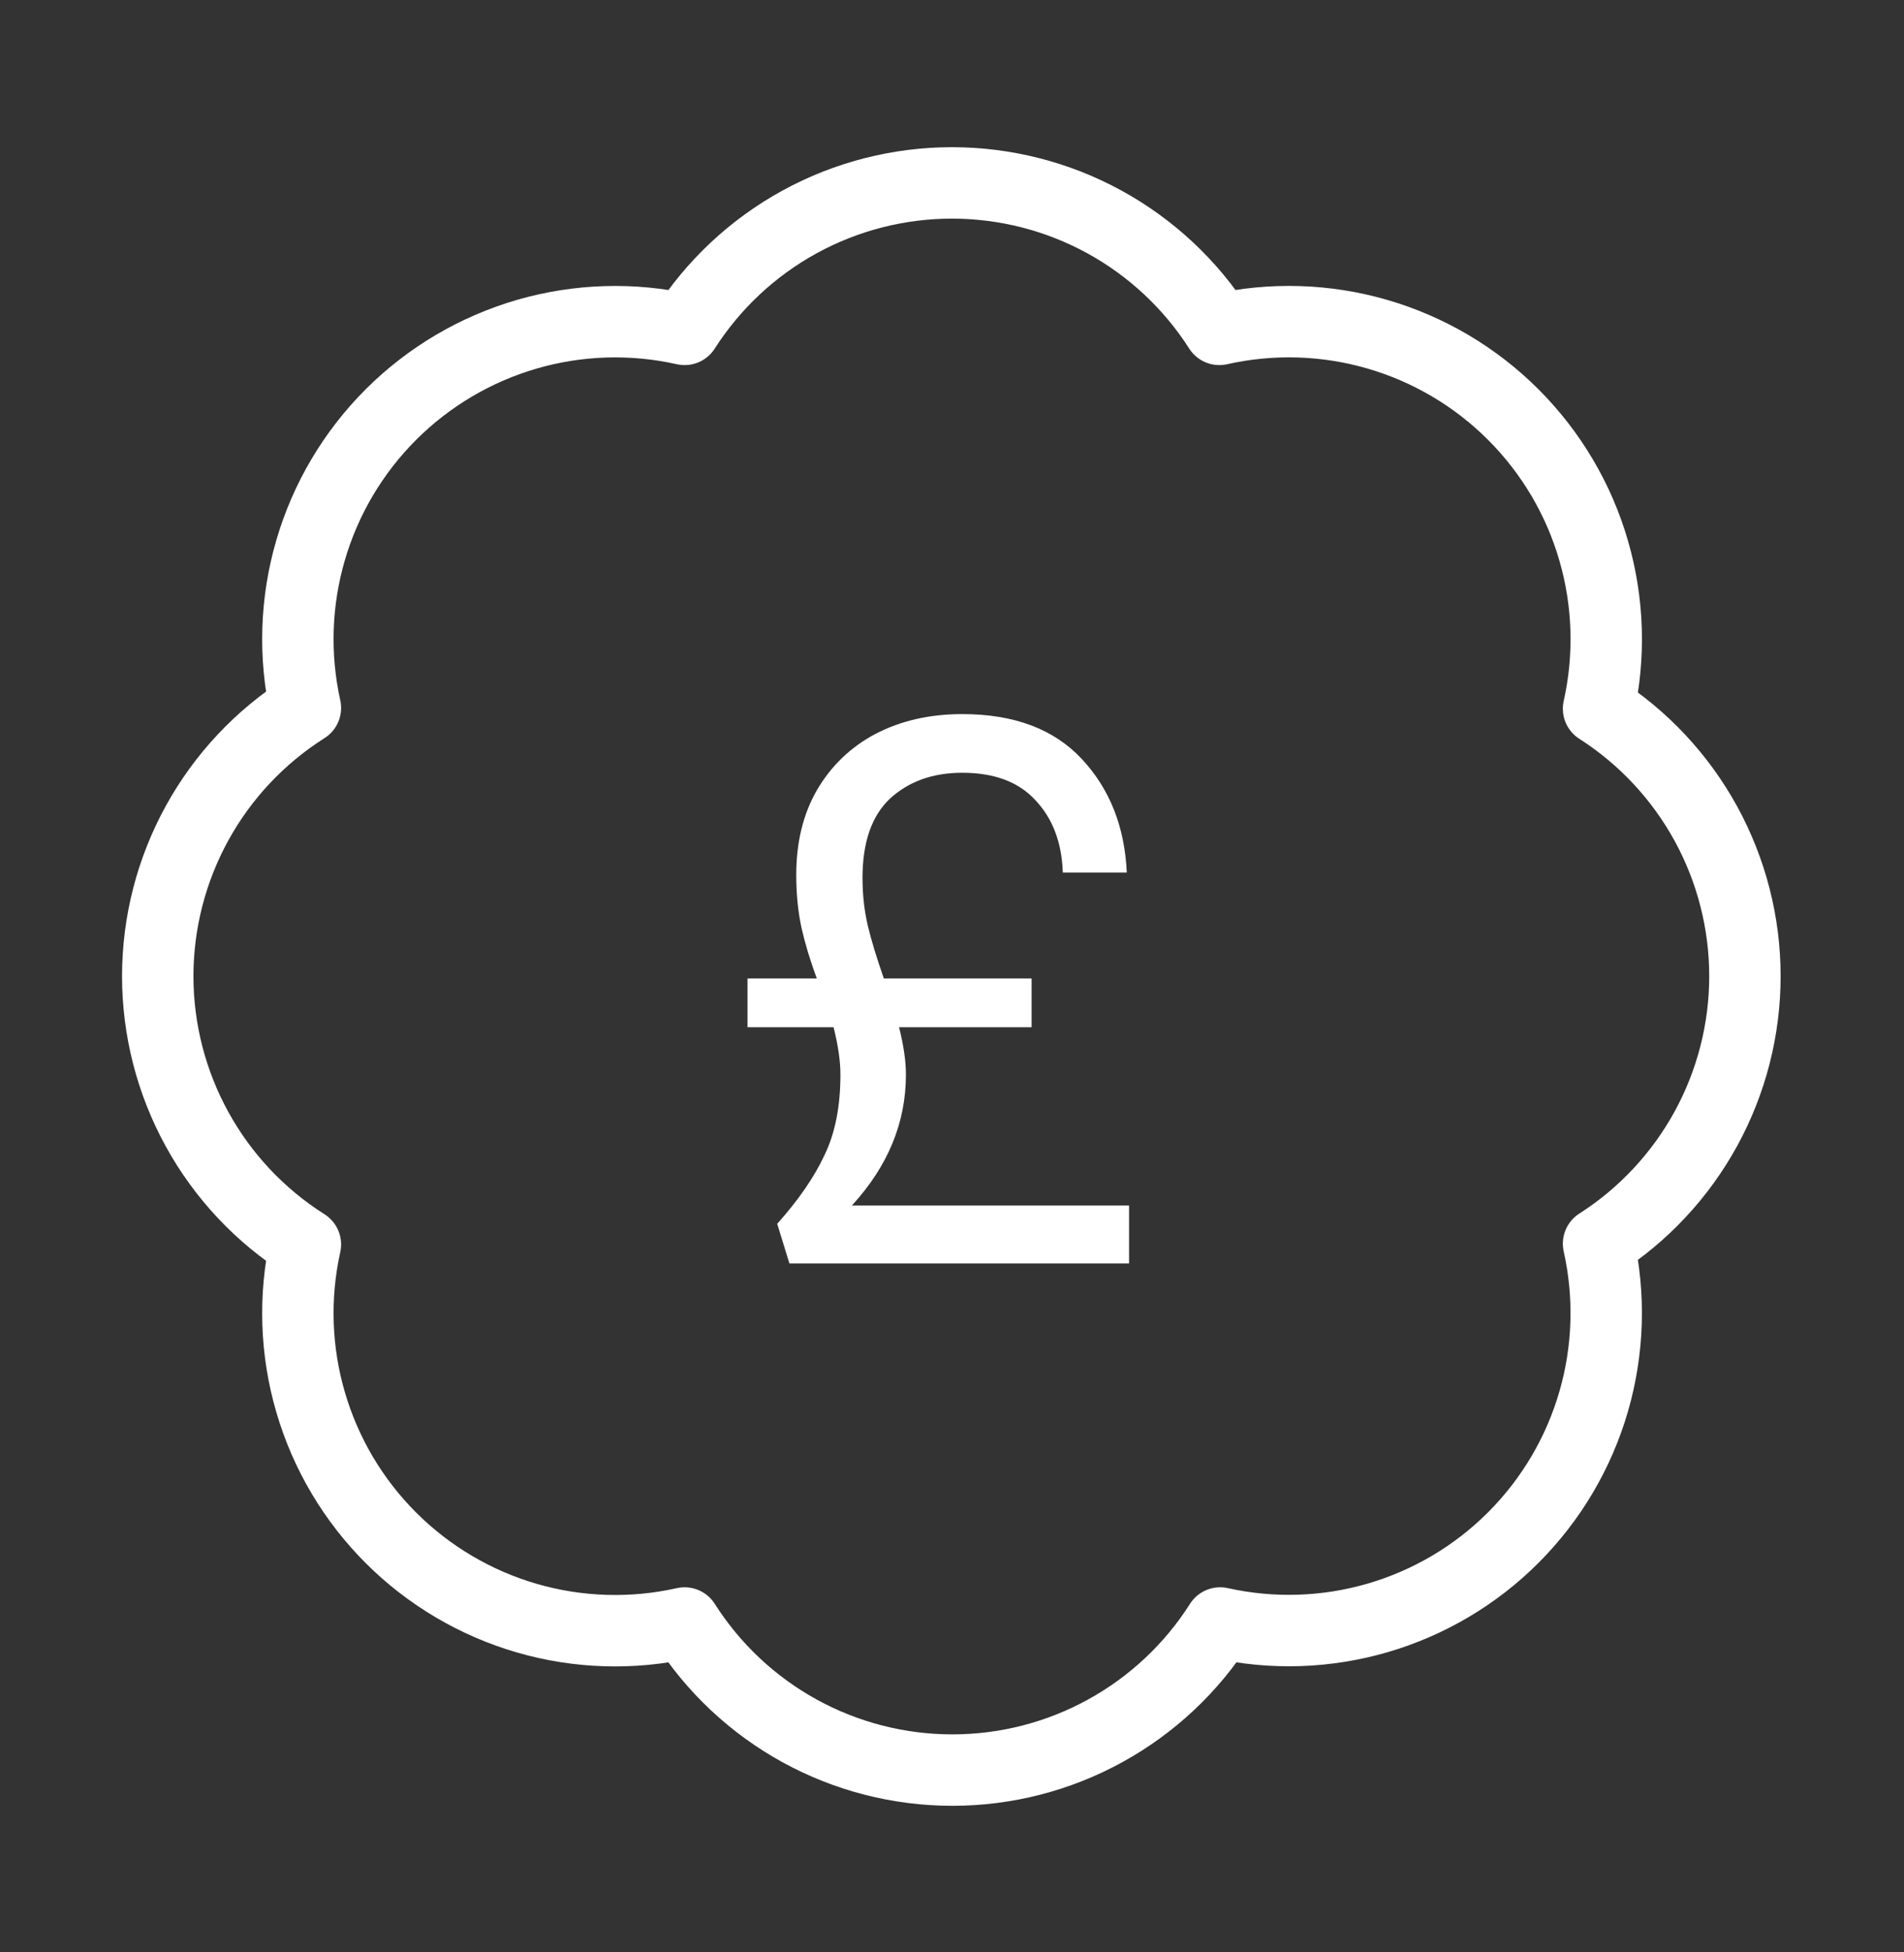
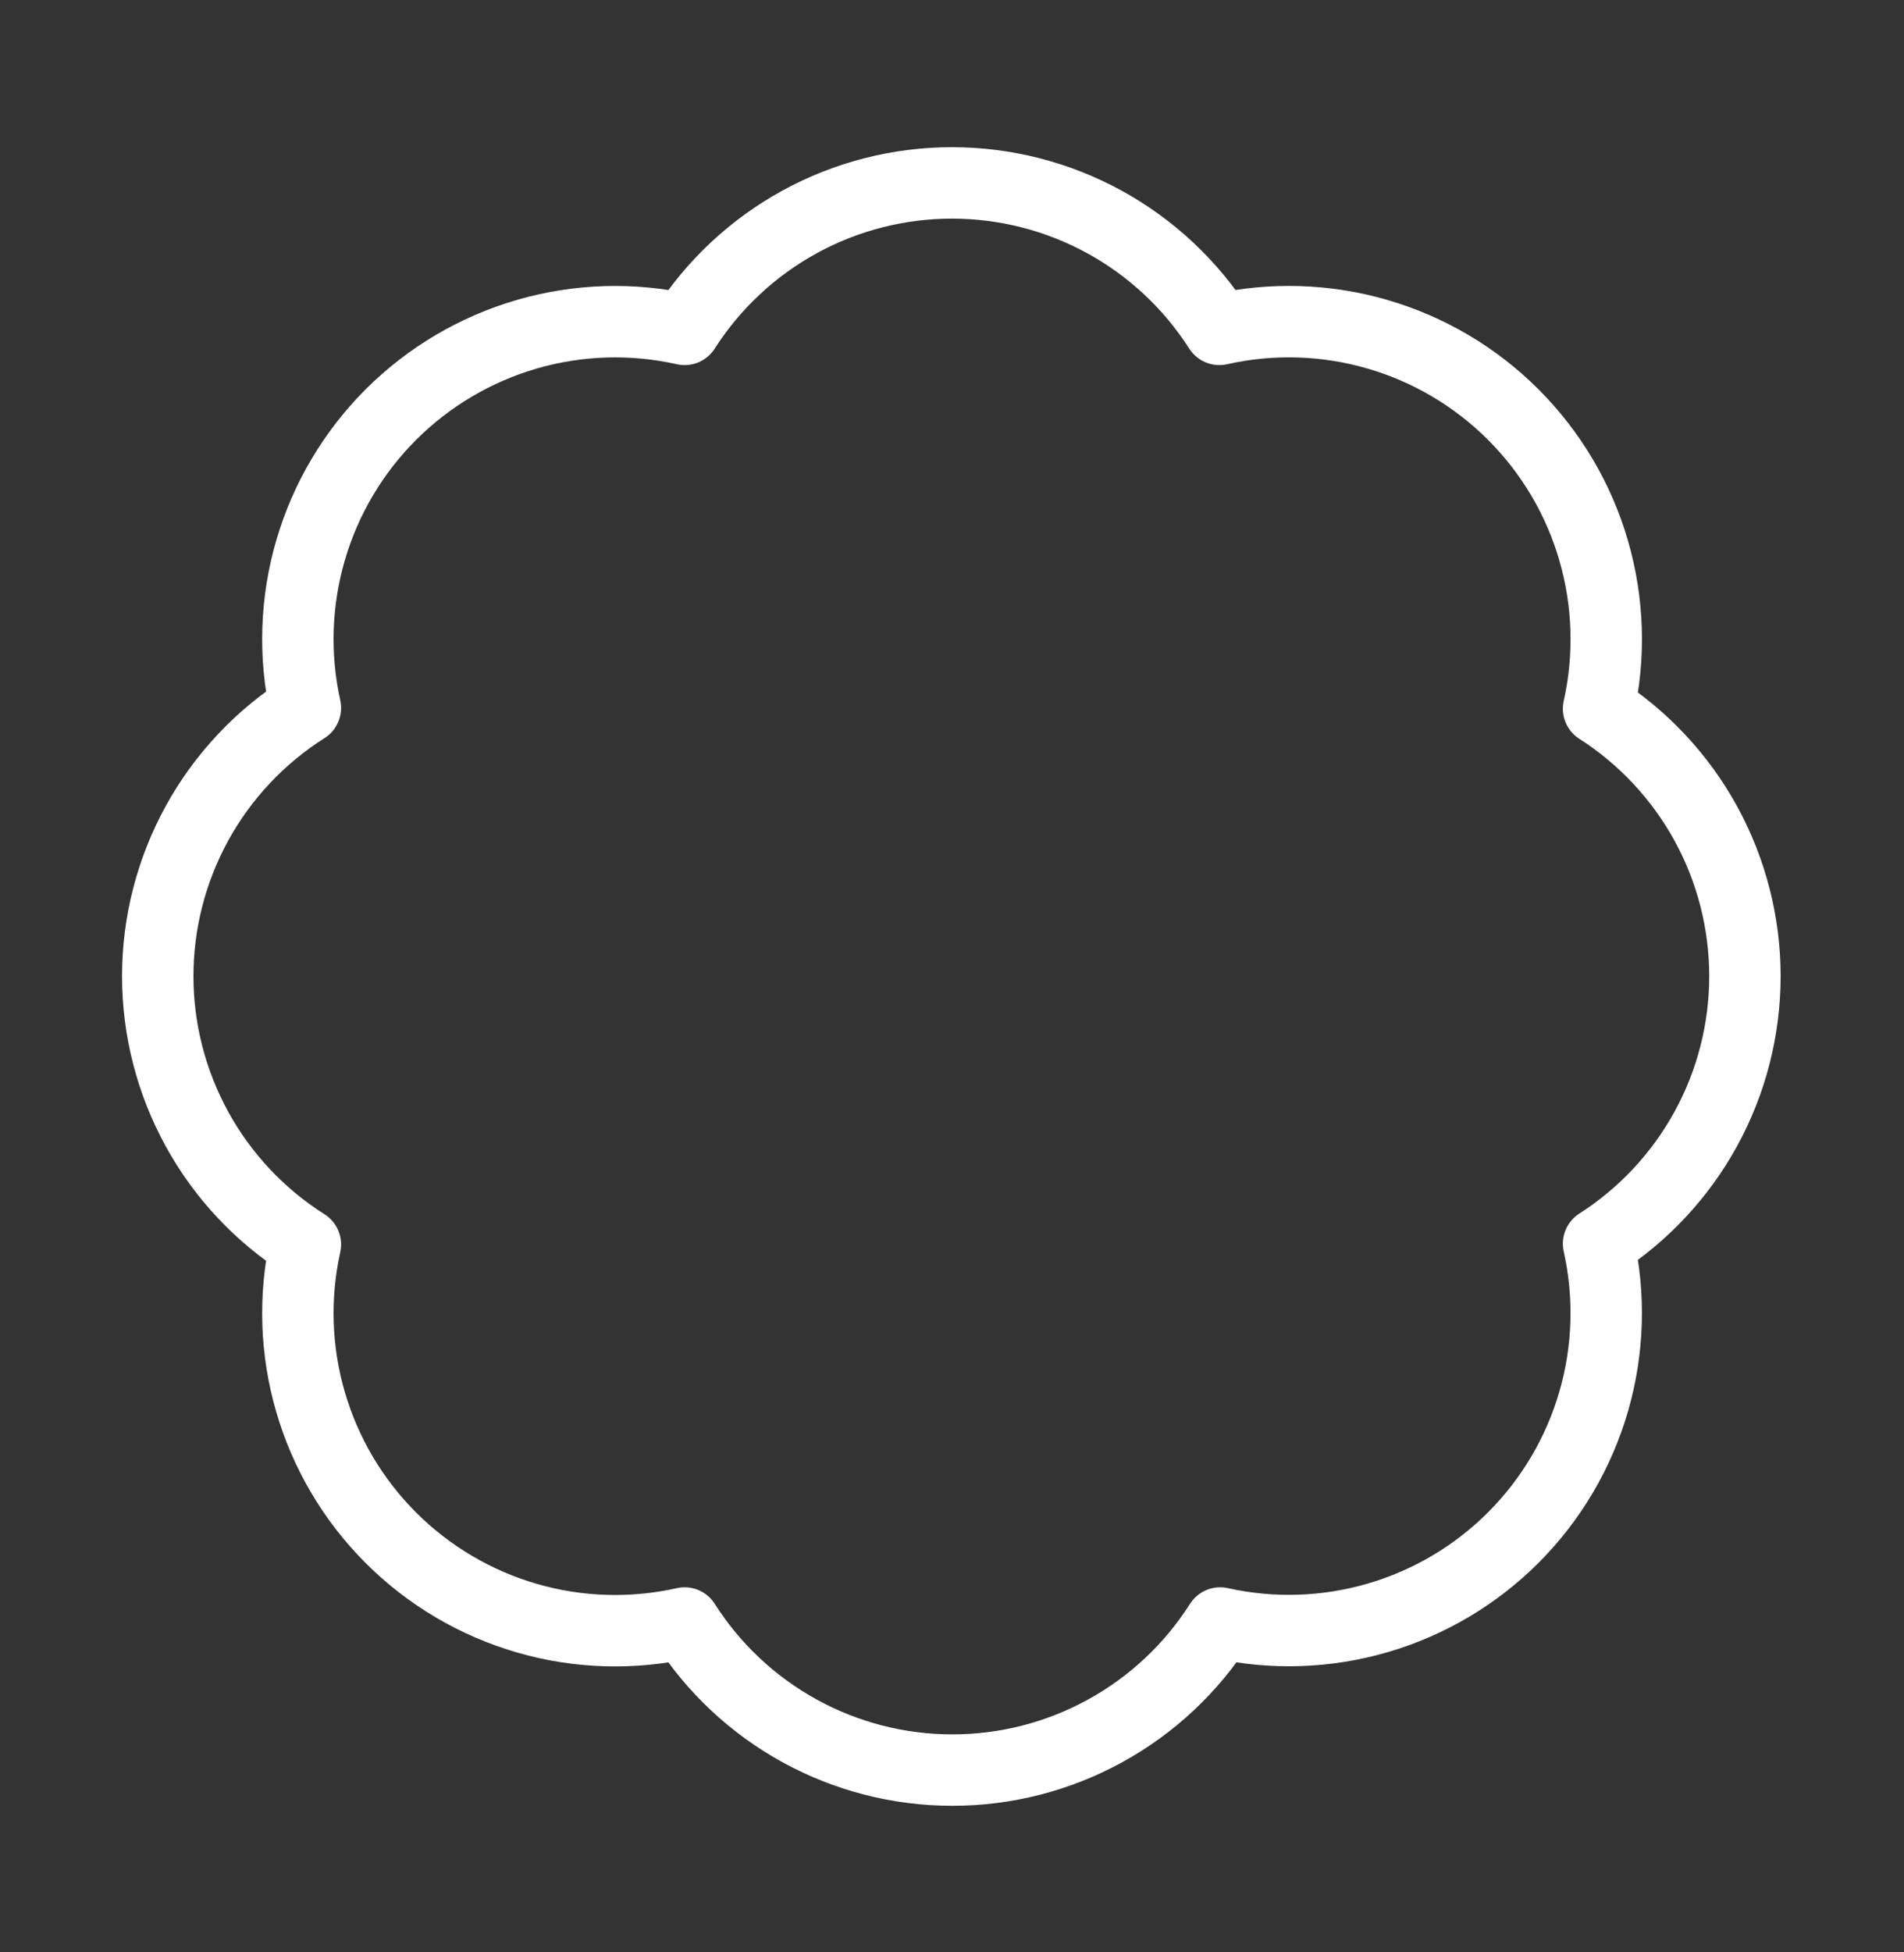
<svg xmlns="http://www.w3.org/2000/svg" width="40" height="41" viewBox="0 0 40 41" fill="none">
  <rect x="0" y="0" width="40" height="41" fill="#333333" stroke="none" />
  <path d="M6.416 14.867C6.173 13.771 6.21 12.631 6.525 11.554C6.839 10.476 7.421 9.496 8.215 8.703C9.01 7.91 9.992 7.331 11.07 7.018C12.148 6.706 13.287 6.671 14.383 6.917C14.986 5.974 15.816 5.198 16.798 4.66C17.779 4.123 18.88 3.841 19.999 3.841C21.118 3.841 22.22 4.123 23.201 4.66C24.183 5.198 25.013 5.974 25.616 6.917C26.713 6.67 27.855 6.705 28.934 7.018C30.014 7.331 30.997 7.912 31.792 8.707C32.587 9.502 33.169 10.485 33.481 11.565C33.794 12.645 33.829 13.786 33.583 14.883C34.526 15.486 35.301 16.317 35.839 17.298C36.376 18.28 36.658 19.381 36.658 20.5C36.658 21.619 36.376 22.72 35.839 23.702C35.301 24.683 34.526 25.514 33.583 26.117C33.828 27.212 33.793 28.352 33.481 29.43C33.169 30.508 32.589 31.49 31.797 32.284C31.004 33.079 30.023 33.66 28.945 33.975C27.868 34.289 26.729 34.327 25.633 34.083C25.031 35.03 24.2 35.809 23.216 36.349C22.233 36.889 21.129 37.172 20.008 37.172C18.886 37.172 17.782 36.889 16.799 36.349C15.816 35.809 14.985 35.03 14.383 34.083C13.287 34.329 12.148 34.294 11.07 33.982C9.992 33.669 9.01 33.09 8.215 32.297C7.421 31.504 6.839 30.524 6.525 29.446C6.21 28.369 6.173 27.229 6.416 26.133C5.466 25.532 4.683 24.7 4.141 23.715C3.599 22.73 3.314 21.624 3.314 20.5C3.314 19.376 3.599 18.27 4.141 17.285C4.683 16.3 5.466 15.468 6.416 14.867Z" stroke="white" stroke-width="1.5" stroke-linecap="round" stroke-linejoin="round" />
-   <path d="M23.72 25.316V26.532H16.584L16.328 25.7C16.776 25.198 17.107 24.718 17.32 24.26C17.544 23.801 17.656 23.236 17.656 22.564C17.656 22.286 17.608 21.956 17.512 21.572H15.704V20.548H17.16C17.021 20.174 16.915 19.822 16.84 19.492C16.765 19.15 16.728 18.777 16.728 18.372C16.728 17.689 16.872 17.097 17.16 16.596C17.459 16.084 17.869 15.689 18.392 15.412C18.925 15.134 19.533 14.996 20.216 14.996C21.304 14.996 22.141 15.31 22.728 15.94C23.315 16.569 23.629 17.364 23.672 18.324H22.328C22.307 17.694 22.115 17.188 21.752 16.804C21.4 16.42 20.888 16.228 20.216 16.228C19.597 16.228 19.091 16.409 18.696 16.772C18.312 17.134 18.12 17.689 18.12 18.436C18.12 18.788 18.157 19.124 18.232 19.444C18.307 19.753 18.419 20.121 18.568 20.548H21.672V21.572H18.888C18.984 21.956 19.032 22.286 19.032 22.564C19.032 23.577 18.653 24.494 17.896 25.316H23.72Z" fill="white" />
</svg>